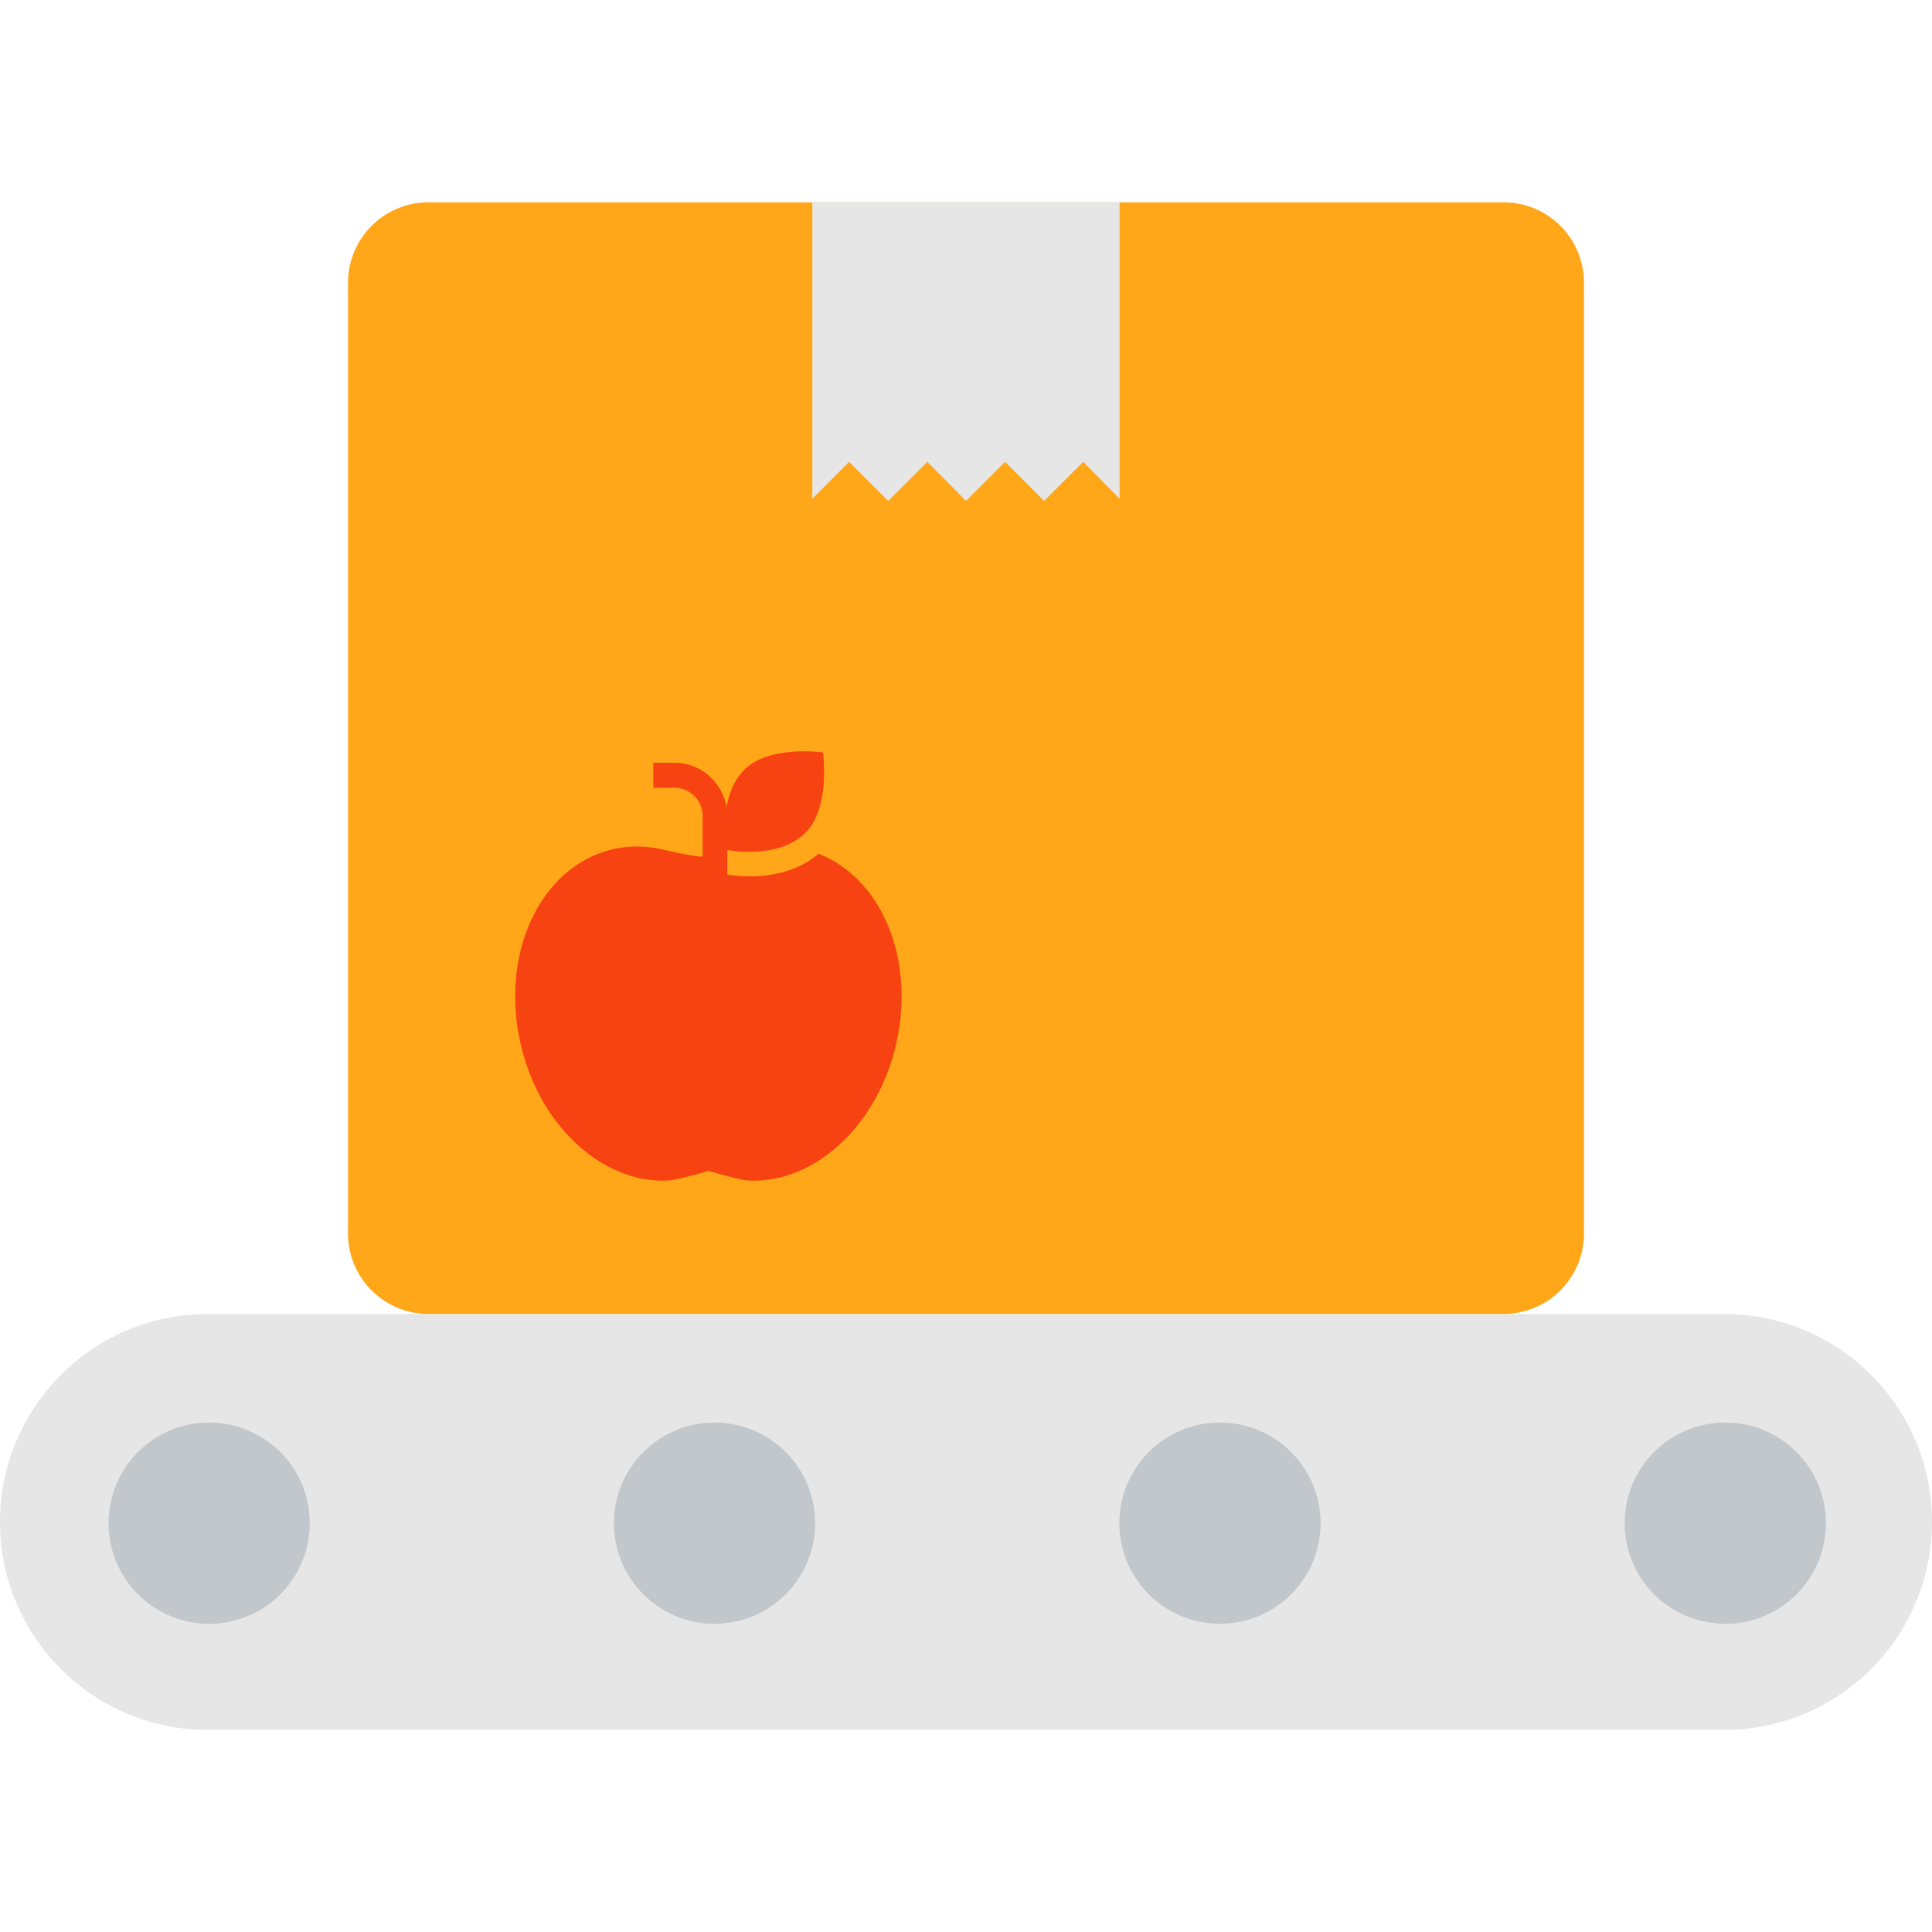
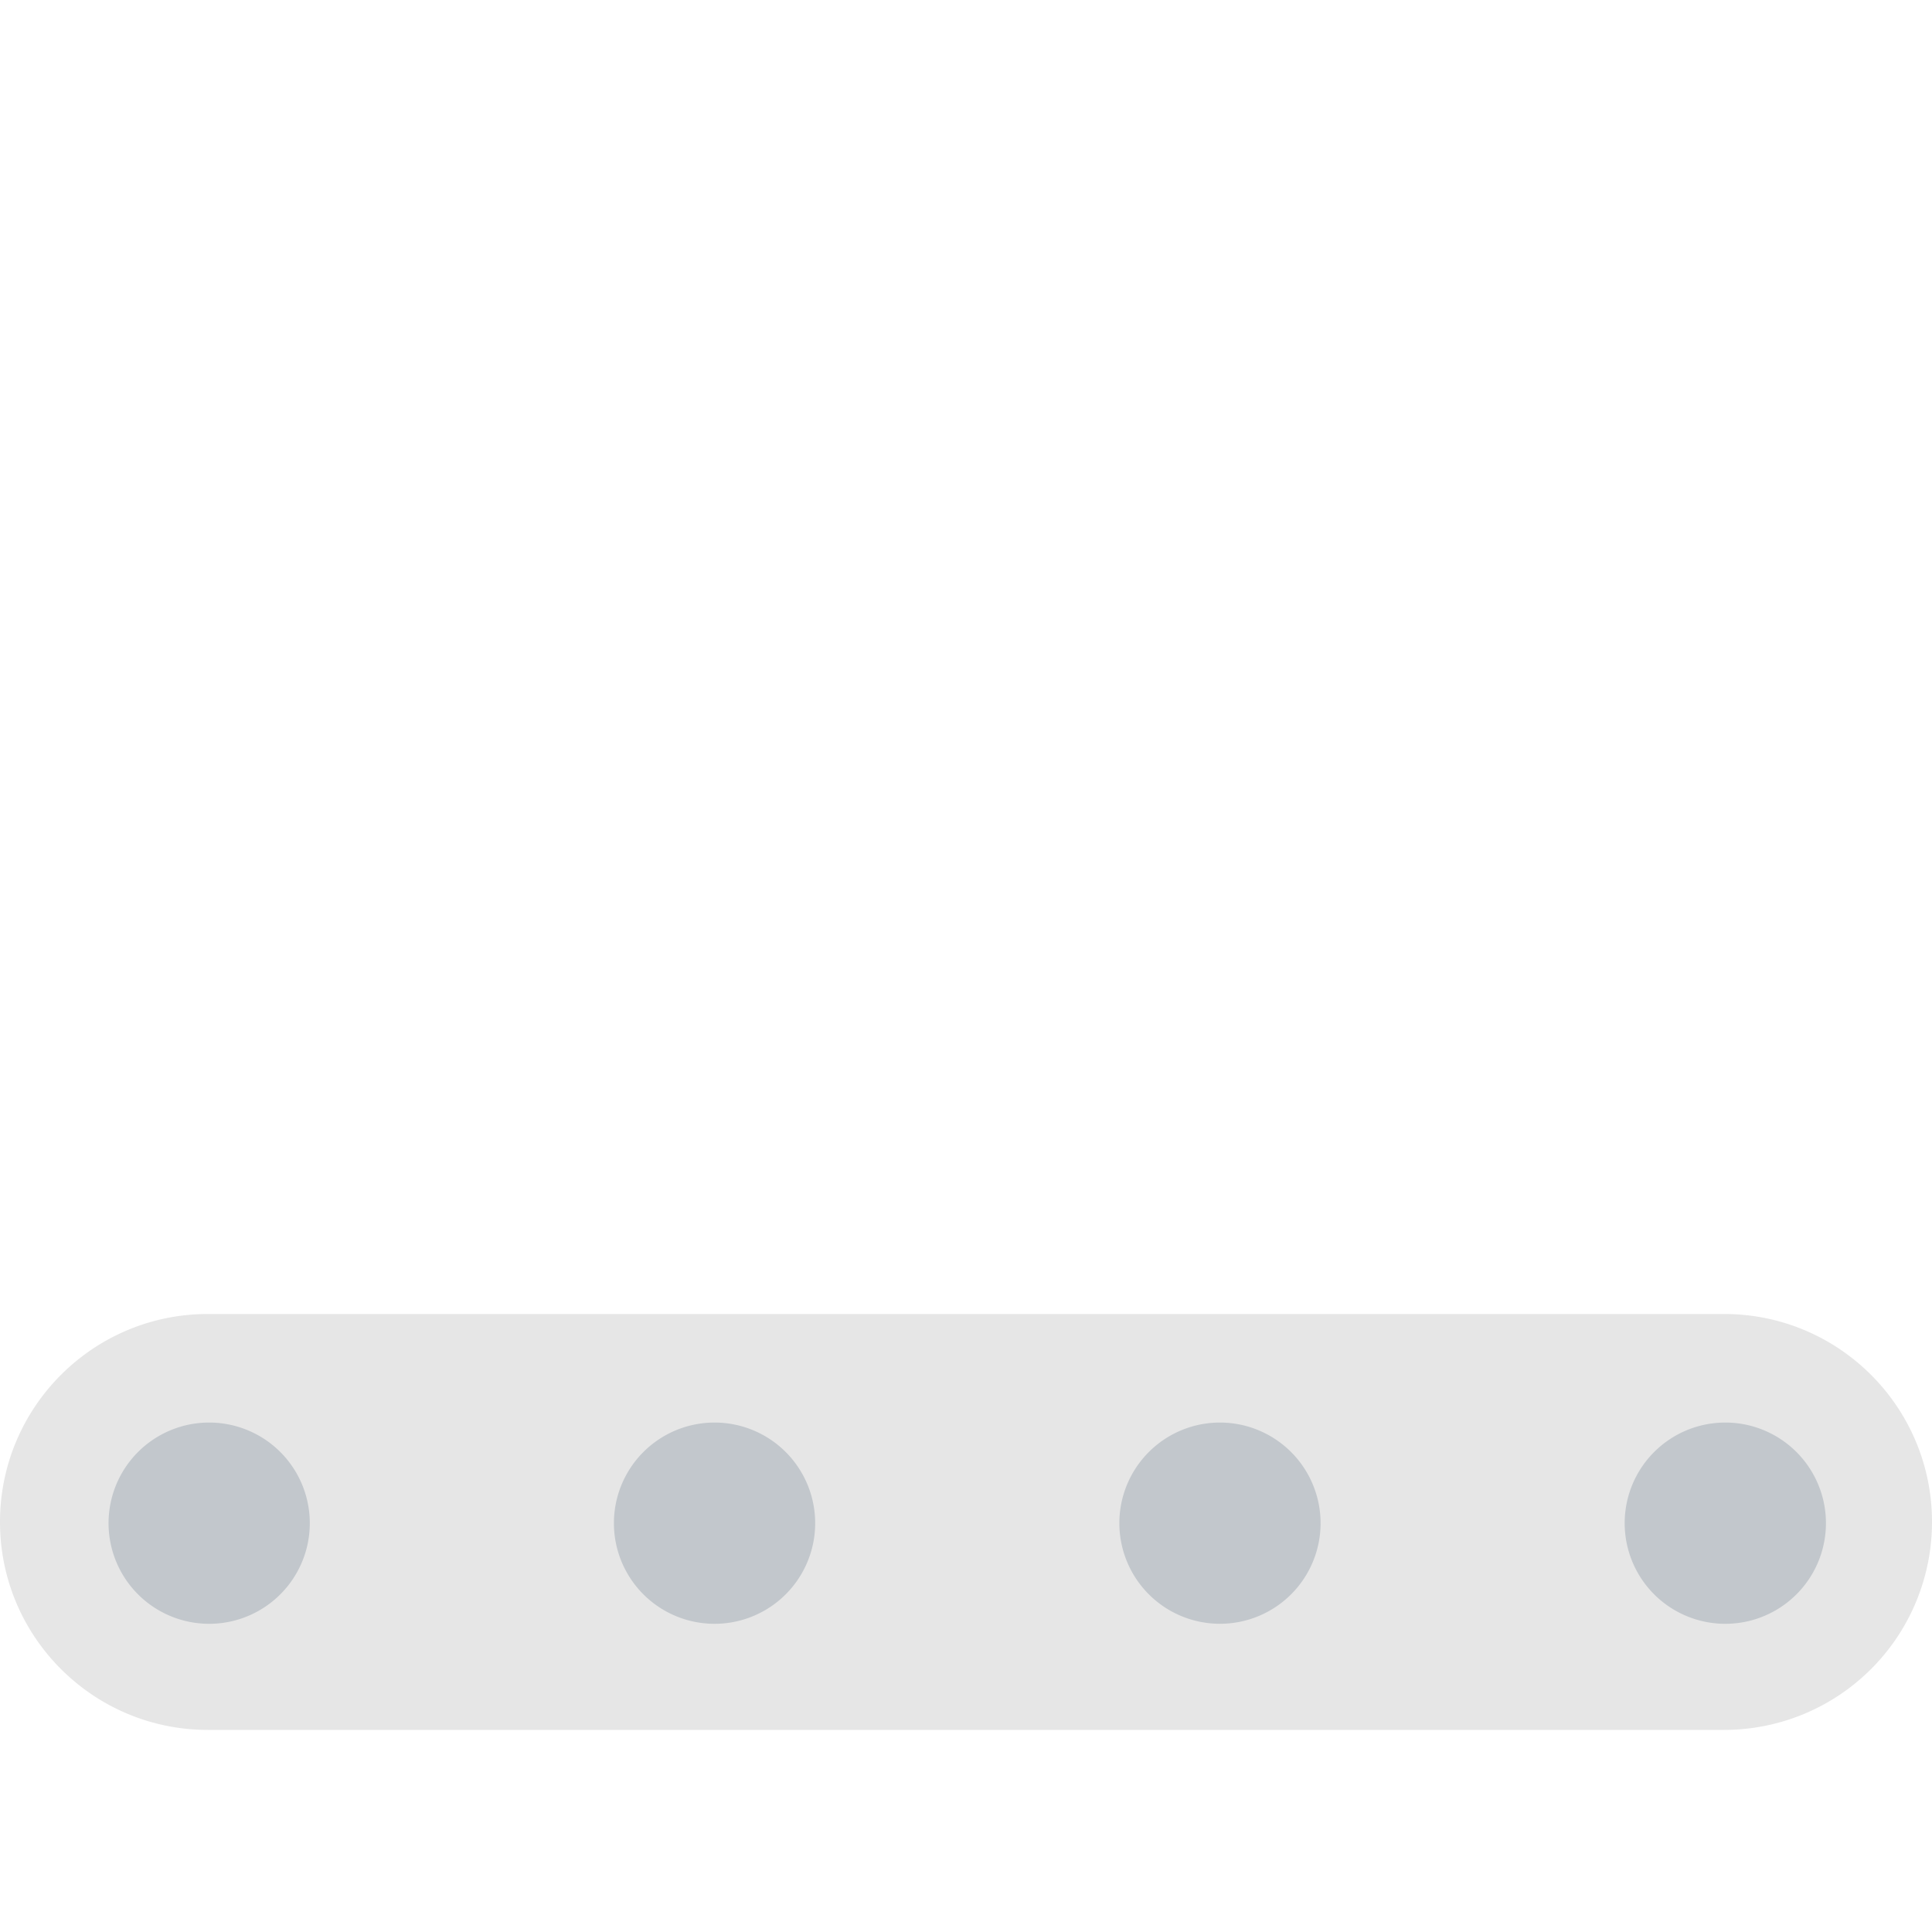
<svg xmlns="http://www.w3.org/2000/svg" width="90" height="90" viewBox="0 0 90 90" fill="none">
  <path d="M80.314 61.211H9.686C4.336 61.211 0 65.551 0 70.9s4.337 9.686 9.686 9.686h70.628A9.685 9.685 0 0 0 90 70.9c0-5.35-4.335-9.689-9.686-9.689z" fill="#E6E6E6" />
  <path d="M9.744 66.268a4.686 4.686 0 0 0-4.687 4.688 4.686 4.686 0 0 0 4.687 4.687 4.687 4.687 0 1 0 0-9.375zm70.628 0a4.686 4.686 0 0 0-4.688 4.688 4.686 4.686 0 0 0 4.688 4.687 4.687 4.687 0 1 0 0-9.375zm-23.542 0a4.687 4.687 0 1 0 4.688 4.688 4.69 4.69 0 0 0-4.689-4.688zm-23.544 0a4.687 4.687 0 1 0 0 9.375 4.687 4.687 0 0 0 4.688-4.687 4.687 4.687 0 0 0-4.688-4.688z" fill="#C2C7CC" />
-   <path d="M70.038 9.424H19.962a3.75 3.75 0 0 0-3.75 3.75V57.46c0 2.07 1.68 3.75 3.75 3.75h50.076a3.75 3.75 0 0 0 3.75-3.75V13.174a3.746 3.746 0 0 0-3.749-3.75z" fill="#FFA719" />
-   <path d="M52.155 9.415v13.817l-1.693-1.718-1.823 1.819-1.82-1.82-1.82 1.82-1.8-1.82-1.823 1.82-1.82-1.82-1.715 1.718V9.415h14.314z" fill="#E6E6E6" />
-   <path d="M41.916 45.165c-.155-1.129-.521-2.186-1.088-3.092-.68-1.086-1.622-1.883-2.701-2.302-.596.517-1.607 1.053-3.235 1.053-.462 0-1.01-.08-1.01-.08v-1.148s1.352.277 2.595-.16a2.754 2.754 0 0 0 1.058-.656c1.163-1.18.803-3.727.803-3.727s-2.511-.365-3.674.814c-.483.49-.714 1.14-.818 1.74a2.503 2.503 0 0 0-.742-1.399 2.432 2.432 0 0 0-1.682-.677h-.99v1.166h.99a1.316 1.316 0 0 1 1.31 1.329v1.884c-.533-.021-1.792-.318-1.897-.342a5.313 5.313 0 0 0-.607-.103 4.997 4.997 0 0 0-1.646.09c-1.374.306-2.585 1.2-3.41 2.518-.595.951-.97 2.069-1.11 3.261a9.707 9.707 0 0 0 .179 3.238c.447 2.002 1.47 3.76 2.882 4.948 1.241 1.045 2.657 1.553 4.06 1.471.27-.016 1.644-.375 1.817-.455.132.061 1.526.436 1.786.453.108.007.216.011.323.011 1.307 0 2.613-.507 3.768-1.48 1.412-1.188 2.435-2.946 2.882-4.948a9.663 9.663 0 0 0 .157-3.407z" fill="#F74311" />
</svg>